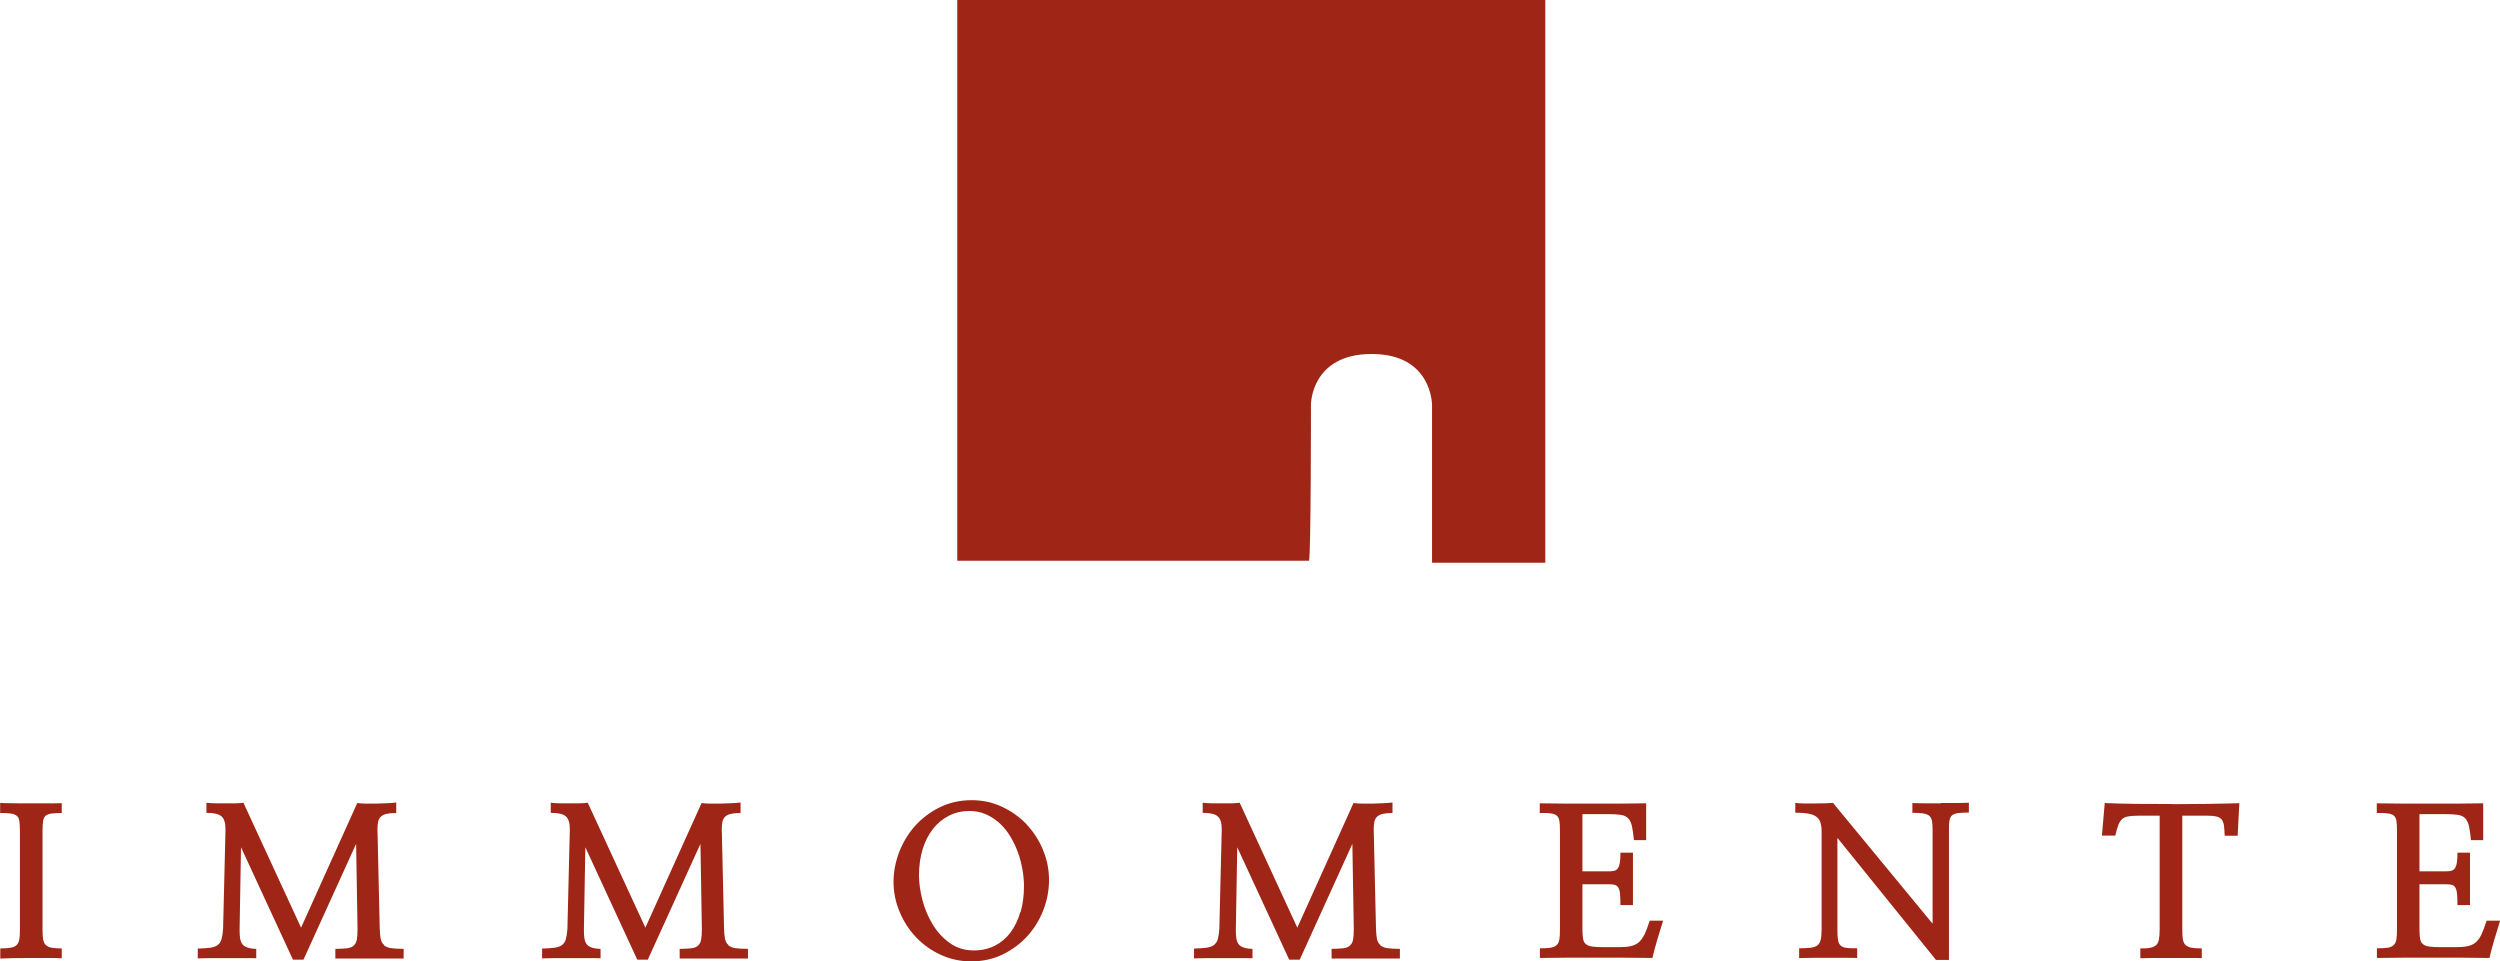
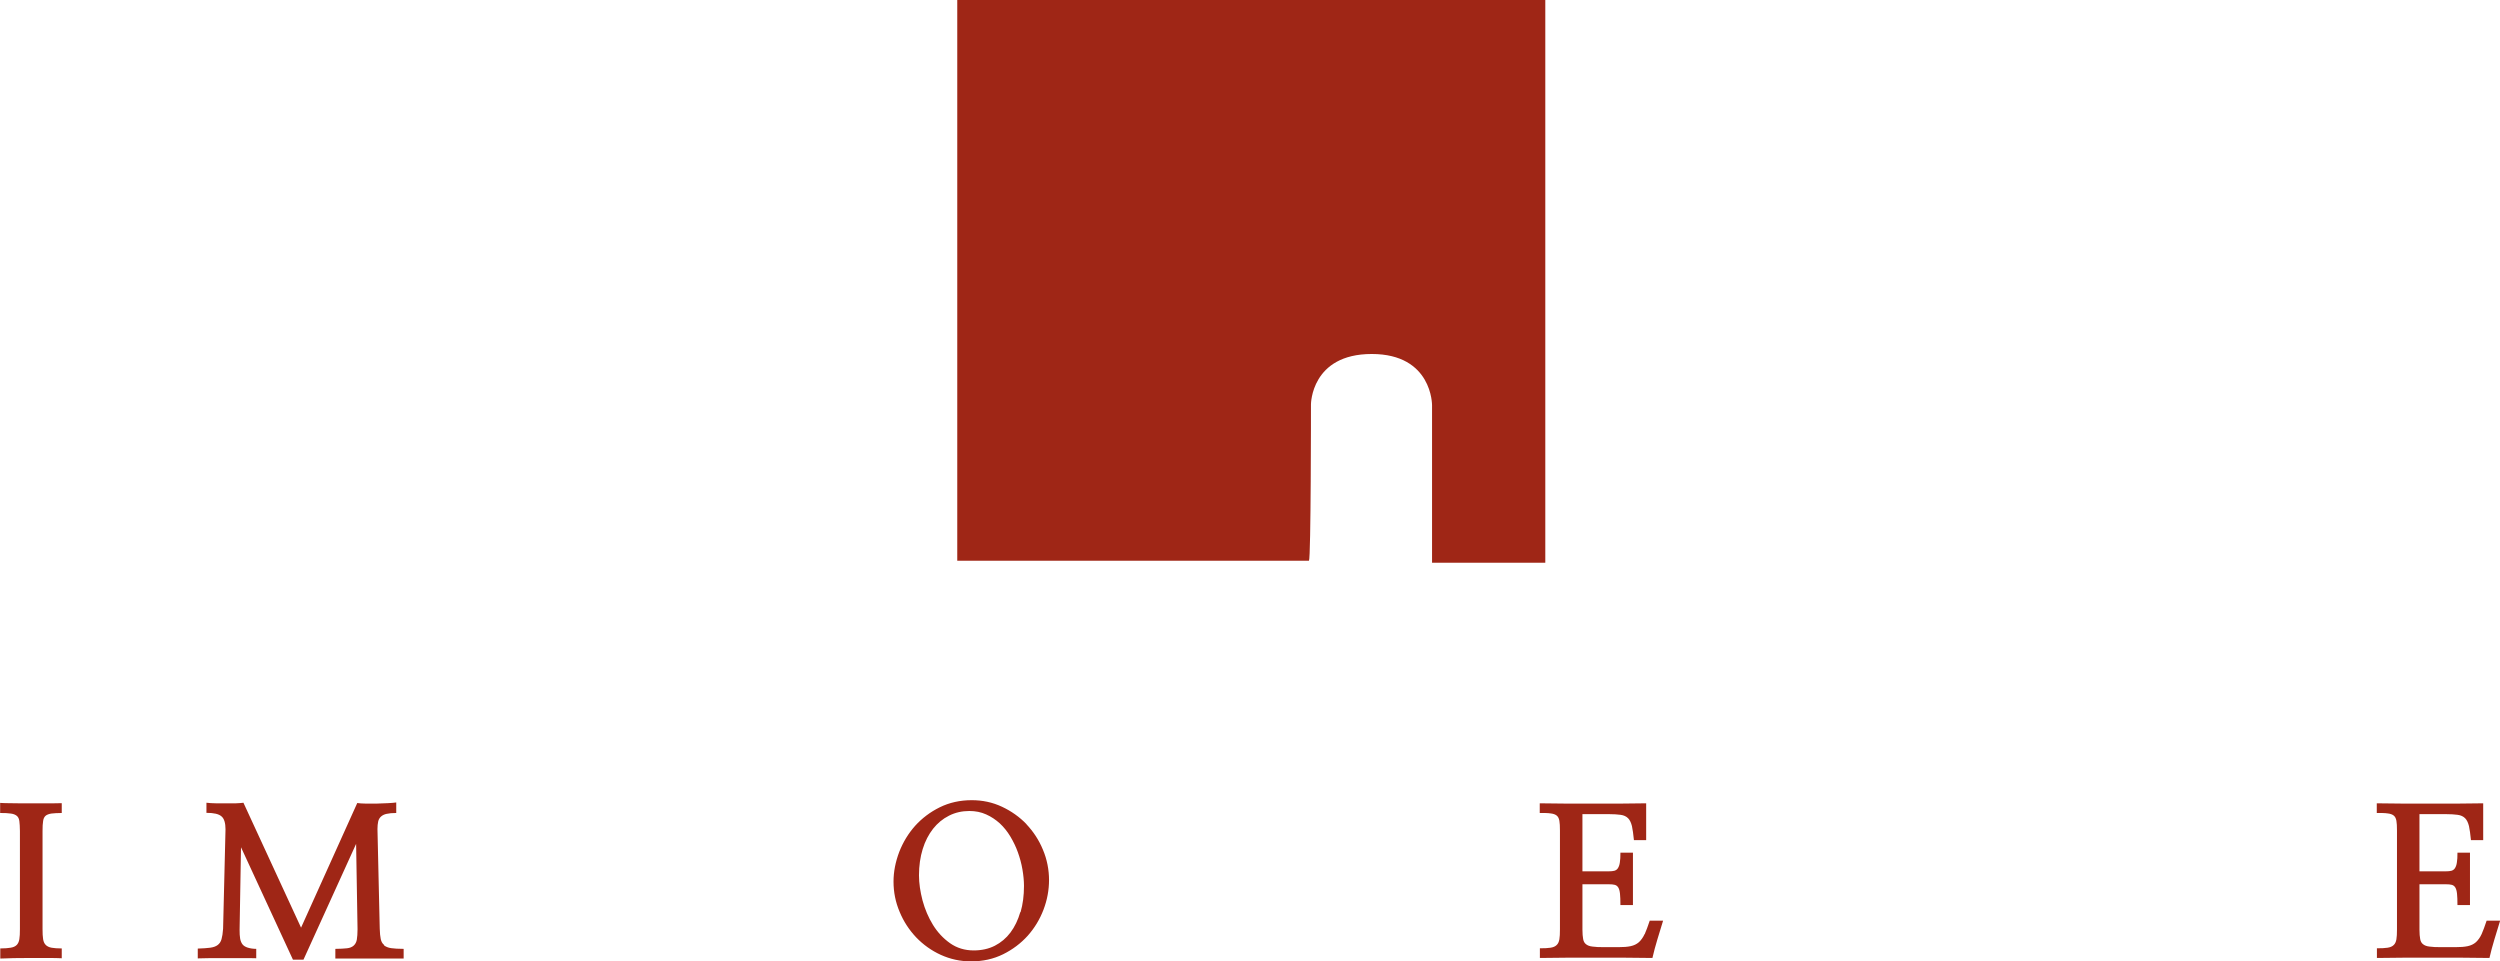
<svg xmlns="http://www.w3.org/2000/svg" id="Ebene_2" viewBox="0 0 175.71 67.56">
  <defs>
    <style>.cls-1{fill:#9f2616;}</style>
  </defs>
  <g id="Ebene_1-2">
    <g>
      <path class="cls-1" d="M3,56.46c-.27,0-.55,0-.84,0s-.58,0-.85,0c-.27,0-.52,0-.75-.01-.23,0-.41-.01-.55-.02v.71c.32,0,.57,.01,.75,.04,.18,.02,.32,.08,.42,.16,.1,.08,.16,.21,.18,.37,.02,.17,.04,.4,.04,.7v6.89c0,.3-.01,.54-.04,.71-.03,.18-.09,.31-.19,.41-.1,.1-.24,.16-.43,.19-.18,.03-.42,.05-.72,.05v.71c.23,0,.54-.02,.94-.03,.39,0,.8-.01,1.23-.01s.84,0,1.23,0c.39,0,.7,.01,.92,.02v-.69c-.3,0-.54-.02-.71-.05-.18-.03-.31-.1-.41-.19-.1-.1-.16-.23-.19-.41-.03-.18-.04-.42-.04-.71v-6.89c0-.3,.01-.53,.04-.7,.02-.17,.08-.29,.17-.37,.09-.08,.23-.13,.4-.16,.18-.02,.43-.04,.74-.04v-.69c-.14,0-.33,.01-.57,.01s-.49,0-.76,0Z" />
      <path class="cls-1" d="M26.99,66.41c-.12-.1-.19-.23-.23-.41-.04-.18-.06-.42-.07-.73l-.16-7c0-.21,.02-.39,.05-.53,.03-.14,.1-.26,.2-.35s.24-.16,.4-.19c.17-.04,.39-.06,.67-.06v-.74c-.14,.02-.34,.04-.59,.05-.25,.01-.51,.02-.78,.03-.27,0-.53,0-.78,0-.25,0-.45-.02-.59-.04l-3.95,8.76-4.05-8.78c-.13,.02-.31,.03-.52,.04-.21,0-.44,0-.68,0s-.49,0-.74,0c-.25,0-.47-.02-.66-.04v.71c.52,0,.87,.08,1.06,.25,.19,.16,.28,.47,.28,.91l-.17,6.99c-.02,.31-.06,.55-.11,.73-.05,.18-.14,.31-.27,.41s-.31,.16-.53,.19c-.23,.03-.52,.05-.87,.06v.69c.27,0,.59-.02,.95-.02,.37,0,.74,0,1.12,0h1.11c.36,0,.67,0,.93,.01v-.66c-.25,0-.45-.04-.61-.09-.15-.05-.27-.12-.35-.22-.08-.1-.14-.24-.17-.4-.03-.17-.04-.38-.04-.64l.1-5.79,3.65,7.9h.74l3.7-8.14,.1,6c0,.31-.02,.55-.05,.73-.03,.18-.11,.32-.22,.42-.11,.1-.27,.17-.48,.19s-.48,.04-.81,.04v.68c.25,0,.59,0,1.03,0,.44,0,.89,0,1.36,0s.92,0,1.36,0c.44,0,.79,0,1.05,0v-.68c-.37,0-.67-.02-.88-.05-.21-.03-.37-.1-.49-.19Z" />
-       <path class="cls-1" d="M51.19,66.41c-.12-.1-.19-.23-.23-.41-.04-.18-.06-.42-.07-.73l-.16-7c0-.21,.02-.39,.05-.53,.03-.14,.1-.26,.2-.35s.24-.16,.4-.19c.17-.04,.39-.06,.67-.06v-.74c-.14,.02-.34,.04-.59,.05-.25,.01-.51,.02-.78,.03-.27,0-.53,0-.78,0-.25,0-.45-.02-.59-.04l-3.95,8.76-4.05-8.78c-.13,.02-.31,.03-.52,.04-.21,0-.44,0-.68,0s-.49,0-.74,0c-.25,0-.47-.02-.66-.04v.71c.52,0,.87,.08,1.06,.25,.19,.16,.28,.47,.28,.91l-.17,6.99c-.02,.31-.06,.55-.11,.73-.05,.18-.14,.31-.27,.41s-.31,.16-.53,.19c-.23,.03-.52,.05-.87,.06v.69c.27,0,.59-.02,.95-.02,.37,0,.74,0,1.12,0h1.11c.36,0,.67,0,.93,.01v-.66c-.25,0-.45-.04-.61-.09-.15-.05-.27-.12-.35-.22-.08-.1-.14-.24-.17-.4-.03-.17-.04-.38-.04-.64l.1-5.79,3.65,7.9h.74l3.7-8.14,.1,6c0,.31-.02,.55-.05,.73-.03,.18-.11,.32-.22,.42-.11,.1-.27,.17-.48,.19s-.48,.04-.81,.04v.68c.25,0,.59,0,1.03,0,.44,0,.89,0,1.36,0s.92,0,1.36,0c.44,0,.79,0,1.05,0v-.68c-.37,0-.67-.02-.88-.05-.21-.03-.37-.1-.49-.19Z" />
      <path class="cls-1" d="M72.15,57.93c-.49-.51-1.07-.92-1.73-1.23-.66-.31-1.37-.46-2.12-.46-.83,0-1.58,.17-2.25,.5-.67,.33-1.25,.77-1.73,1.3-.48,.54-.85,1.15-1.12,1.84-.26,.69-.4,1.38-.4,2.08,0,.74,.14,1.45,.43,2.13,.28,.68,.67,1.27,1.16,1.79,.49,.51,1.07,.93,1.73,1.23s1.37,.46,2.13,.46c.83,0,1.58-.17,2.25-.5,.67-.33,1.25-.77,1.73-1.3,.48-.54,.85-1.15,1.11-1.83,.26-.68,.39-1.38,.39-2.09s-.14-1.45-.43-2.13c-.28-.68-.67-1.27-1.16-1.79Zm-.44,6.18c-.16,.55-.39,1.03-.69,1.43-.3,.4-.67,.71-1.1,.93s-.93,.33-1.48,.33c-.63,0-1.19-.17-1.67-.51-.48-.34-.88-.77-1.2-1.29-.32-.52-.56-1.09-.73-1.71-.16-.62-.25-1.21-.25-1.77,0-.67,.09-1.29,.26-1.84,.17-.56,.42-1.03,.73-1.43,.31-.39,.68-.7,1.12-.92,.43-.22,.91-.33,1.43-.33,.43,0,.83,.08,1.18,.24,.36,.16,.67,.37,.96,.63,.28,.26,.53,.57,.74,.92,.21,.35,.39,.72,.53,1.11,.14,.39,.25,.79,.32,1.2,.07,.41,.11,.8,.11,1.17,0,.67-.08,1.29-.24,1.84Z" />
-       <path class="cls-1" d="M97.01,66.41c-.12-.1-.19-.23-.23-.41-.04-.18-.06-.42-.07-.73l-.16-7c0-.21,.02-.39,.05-.53,.03-.14,.1-.26,.2-.35s.24-.16,.4-.19c.17-.04,.39-.06,.67-.06v-.74c-.14,.02-.34,.04-.59,.05-.25,.01-.51,.02-.78,.03-.27,0-.53,0-.78,0-.25,0-.45-.02-.59-.04l-3.95,8.76-4.05-8.78c-.13,.02-.31,.03-.52,.04-.21,0-.44,0-.68,0s-.49,0-.74,0c-.25,0-.47-.02-.66-.04v.71c.52,0,.87,.08,1.06,.25,.19,.16,.28,.47,.28,.91l-.17,6.99c-.02,.31-.06,.55-.11,.73-.05,.18-.14,.31-.27,.41s-.31,.16-.53,.19c-.23,.03-.52,.05-.87,.06v.69c.27,0,.59-.02,.95-.02,.37,0,.74,0,1.12,0h1.11c.36,0,.67,0,.93,.01v-.66c-.25,0-.45-.04-.61-.09-.15-.05-.27-.12-.35-.22-.08-.1-.14-.24-.17-.4-.03-.17-.04-.38-.04-.64l.1-5.79,3.65,7.9h.74l3.7-8.14,.1,6c0,.31-.02,.55-.05,.73-.03,.18-.11,.32-.22,.42-.11,.1-.27,.17-.48,.19s-.48,.04-.81,.04v.68c.25,0,.59,0,1.03,0,.44,0,.89,0,1.36,0s.92,0,1.36,0c.44,0,.79,0,1.05,0v-.68c-.37,0-.67-.02-.88-.05-.21-.03-.37-.1-.49-.19Z" />
      <path class="cls-1" d="M115.59,65.65c-.11,.24-.25,.43-.4,.57-.16,.14-.35,.23-.58,.28-.23,.05-.51,.07-.86,.07h-1.02c-.34,0-.6-.01-.8-.04-.2-.02-.35-.08-.45-.16-.11-.08-.18-.2-.21-.37-.03-.16-.05-.38-.05-.66v-3.19h1.84c.18,0,.33,.01,.43,.04,.11,.03,.19,.09,.25,.19,.06,.1,.1,.24,.12,.44,.02,.2,.03,.46,.03,.79h.88v-3.68h-.88c0,.29-.01,.52-.04,.68-.02,.17-.07,.3-.13,.4-.06,.1-.15,.16-.25,.19-.11,.03-.24,.04-.39,.04h-1.86v-4.02h1.83c.36,0,.64,.02,.86,.05,.22,.03,.39,.11,.52,.24,.12,.12,.21,.31,.27,.55,.05,.24,.1,.57,.14,.99h.86v-2.59c-.57,0-1.16,.02-1.79,.02-.62,0-1.26,0-1.91,0s-1.29,0-1.93,0c-.64,0-1.26-.01-1.85-.02v.68c.32,0,.57,0,.76,.03,.19,.02,.33,.07,.43,.15,.1,.08,.16,.2,.19,.37,.03,.16,.04,.39,.04,.68v6.96c0,.29-.01,.52-.04,.69s-.09,.31-.19,.4c-.1,.1-.24,.16-.43,.19-.18,.03-.43,.04-.75,.04v.68c.61,0,1.24-.02,1.9-.02,.66,0,1.33,0,2.01,0s1.35,0,2.03,0c.68,0,1.33,.01,1.97,.02,.1-.42,.21-.86,.35-1.31,.13-.45,.27-.89,.4-1.31h-.94c-.13,.38-.24,.7-.35,.94Z" />
-       <path class="cls-1" d="M136.4,56.46c-.39,0-.76,0-1.12,0-.36,0-.65-.01-.87-.02v.69c.32,0,.57,.01,.76,.04,.19,.03,.33,.09,.43,.17,.1,.09,.16,.21,.19,.37,.03,.16,.04,.38,.04,.65v6.56l-7-8.49c-.13,0-.3,.02-.53,.03-.23,0-.48,.01-.74,.01s-.52,0-.77,0c-.25,0-.46-.02-.61-.04v.69c.36,0,.65,.02,.89,.06s.43,.11,.57,.21,.25,.24,.3,.4c.06,.17,.09,.39,.09,.66v6.83c0,.32-.02,.57-.06,.75-.04,.18-.12,.32-.23,.41-.12,.09-.28,.15-.48,.17-.21,.02-.48,.04-.81,.04v.69c.27,0,.58-.02,.94-.02,.36,0,.73,0,1.1,0h1.1c.36,0,.67,0,.94,.01v-.68c-.31,0-.55,0-.74-.03-.18-.02-.32-.07-.42-.16-.1-.09-.16-.22-.19-.4-.03-.18-.04-.42-.04-.73v-6.44l6.93,8.58h.91v-9.02c0-.31,0-.55,.03-.73,.02-.18,.08-.31,.17-.4,.1-.09,.24-.14,.42-.17,.18-.02,.44-.04,.78-.04v-.69c-.21,0-.49,.02-.85,.02-.36,0-.73,0-1.12,0Z" />
-       <path class="cls-1" d="M152.67,56.51c-.86,0-1.7,0-2.53-.01s-1.56-.03-2.21-.06l-.2,2.29h.94c.07-.3,.14-.54,.21-.73,.07-.19,.16-.33,.27-.43,.11-.1,.25-.16,.43-.19,.18-.03,.41-.05,.7-.05h1.51v7.96c0,.31-.02,.55-.05,.73-.03,.18-.1,.31-.19,.4-.1,.09-.23,.15-.41,.19s-.42,.05-.71,.05v.69c.27,0,.6-.02,.98-.02,.38,0,.78,0,1.18,0h1.17c.38,0,.71,0,.99,.01v-.68c-.3,0-.54-.02-.72-.05-.18-.03-.32-.1-.42-.19-.1-.09-.16-.23-.19-.4-.03-.18-.04-.42-.04-.73v-7.96h1.77c.27,0,.48,.02,.64,.06,.16,.04,.28,.11,.36,.21,.08,.1,.13,.24,.16,.43,.02,.18,.04,.42,.05,.71h.91l.12-2.29c-.64,.02-1.38,.04-2.2,.05s-1.66,.02-2.52,.02Z" />
      <path class="cls-1" d="M174.77,64.71c-.13,.38-.24,.7-.35,.94-.11,.24-.25,.43-.4,.57-.16,.14-.35,.23-.58,.28-.23,.05-.51,.07-.86,.07h-1.02c-.34,0-.6-.01-.8-.04-.2-.02-.35-.08-.45-.16-.11-.08-.18-.2-.21-.37-.03-.16-.05-.38-.05-.66v-3.19h1.84c.18,0,.33,.01,.43,.04,.11,.03,.19,.09,.25,.19,.06,.1,.1,.24,.12,.44,.02,.2,.03,.46,.03,.79h.88v-3.68h-.88c0,.29-.01,.52-.04,.68-.02,.17-.07,.3-.13,.4-.06,.1-.15,.16-.25,.19-.11,.03-.24,.04-.39,.04h-1.86v-4.02h1.83c.36,0,.64,.02,.86,.05,.22,.03,.39,.11,.52,.24,.12,.12,.21,.31,.27,.55,.05,.24,.1,.57,.14,.99h.86v-2.59c-.57,0-1.16,.02-1.79,.02-.62,0-1.26,0-1.91,0s-1.29,0-1.93,0c-.64,0-1.26-.01-1.85-.02v.68c.32,0,.57,0,.76,.03,.19,.02,.33,.07,.43,.15,.1,.08,.16,.2,.19,.37,.03,.16,.04,.39,.04,.68v6.96c0,.29-.01,.52-.04,.69s-.09,.31-.19,.4c-.1,.1-.24,.16-.43,.19-.18,.03-.43,.04-.75,.04v.68c.61,0,1.24-.02,1.9-.02,.66,0,1.33,0,2.01,0s1.35,0,2.03,0c.68,0,1.33,.01,1.97,.02,.1-.42,.21-.86,.35-1.31,.13-.45,.27-.89,.4-1.31h-.94Z" />
      <path class="cls-1" d="M100.65,39.55h7.96V0h-41.33V39.41h24.72c.14-.14,.14-10.99,.14-10.99,0,0,0-3.54,4.27-3.54s4.24,3.6,4.24,3.6v11.06Z" />
    </g>
  </g>
</svg>